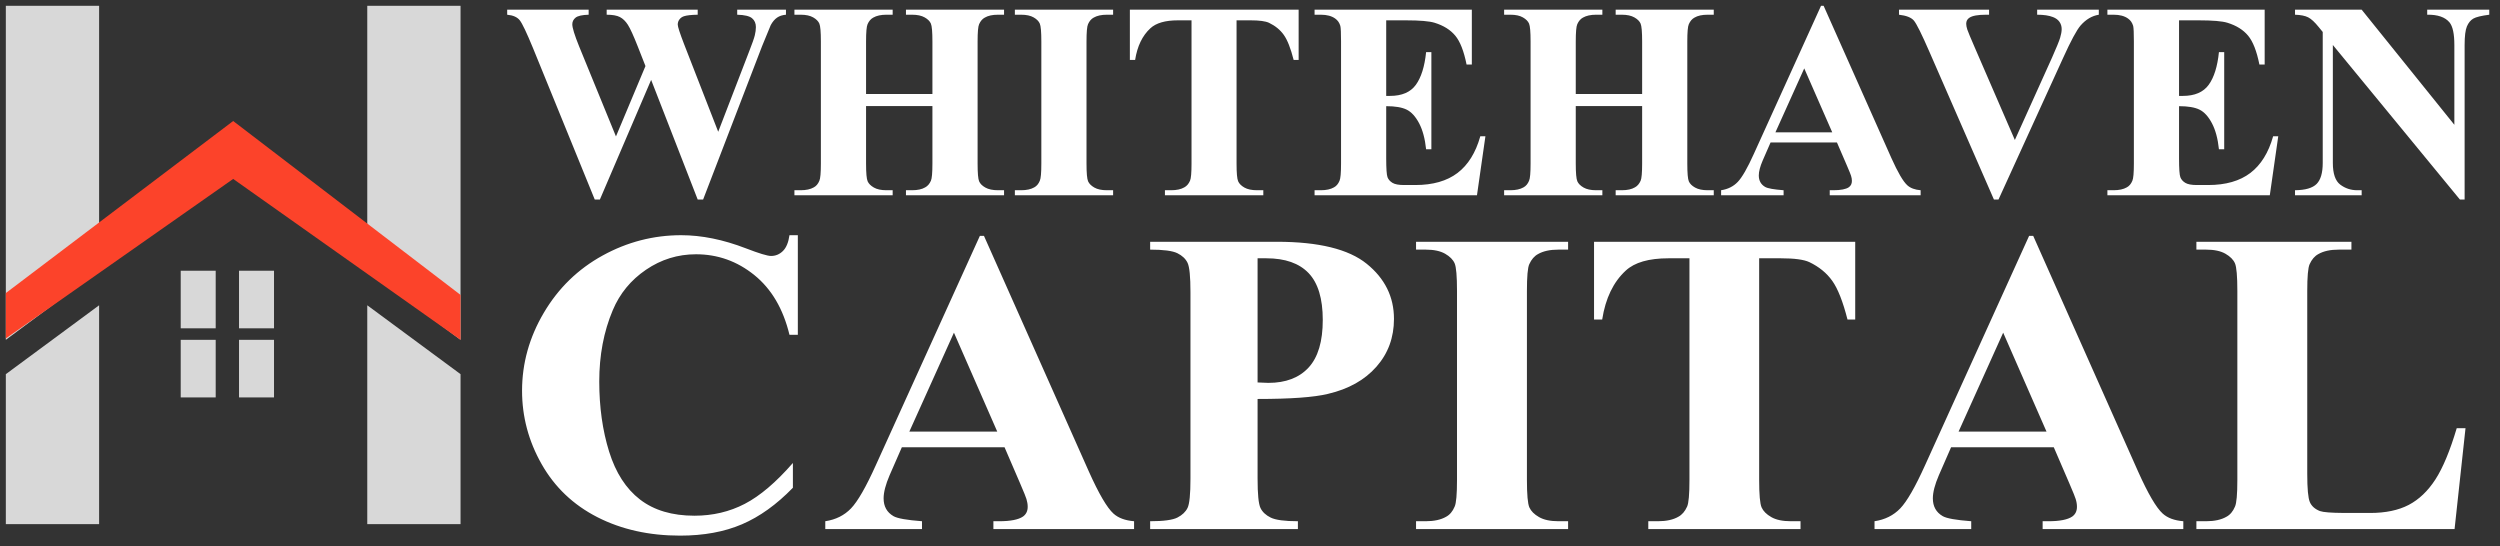
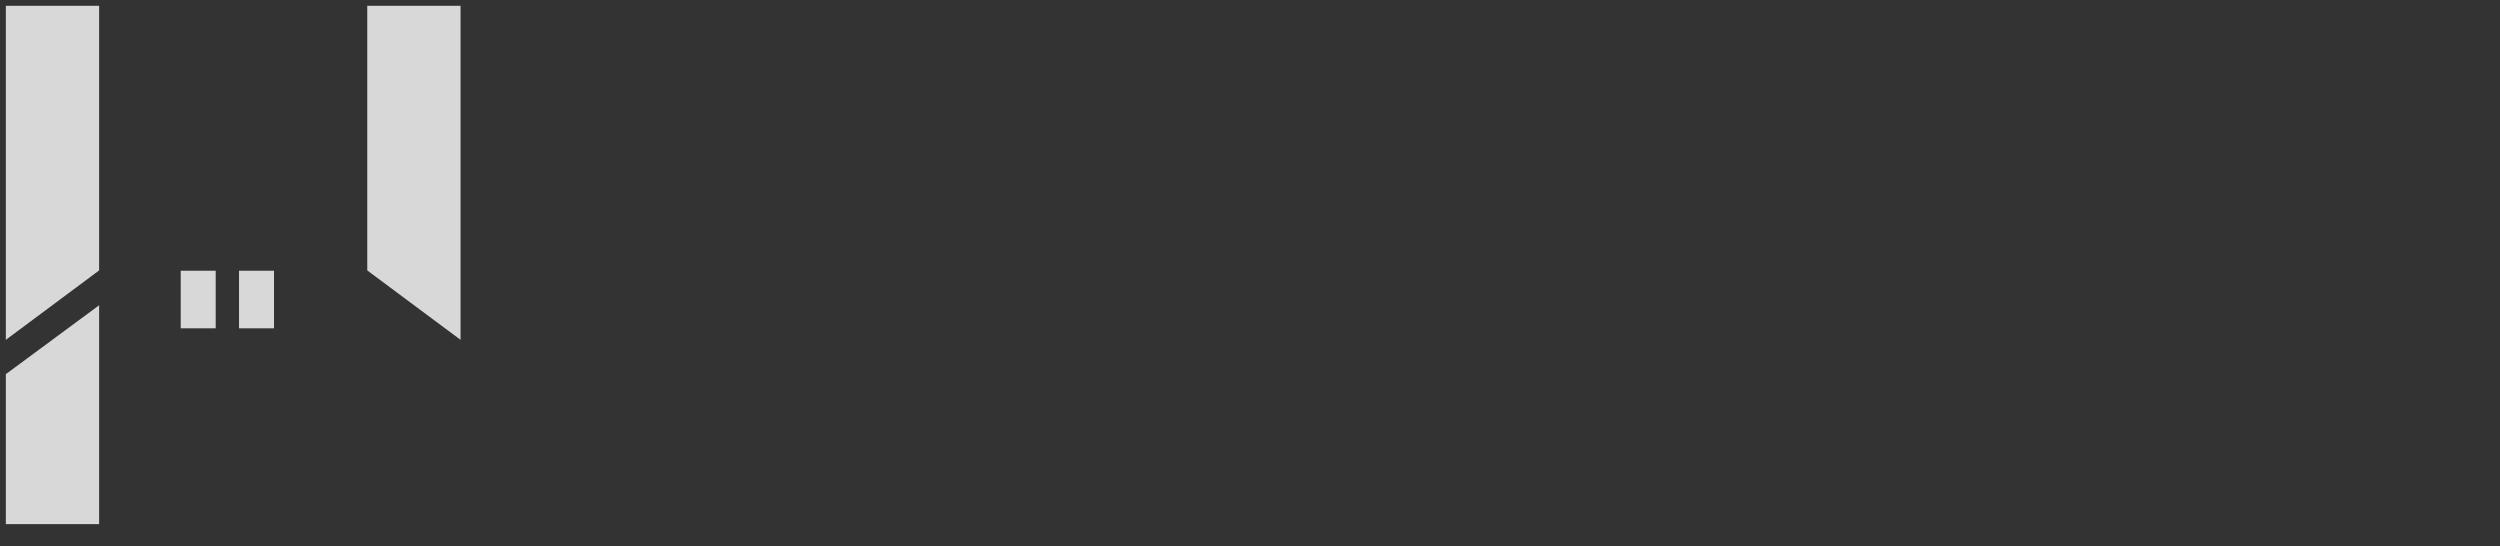
<svg xmlns="http://www.w3.org/2000/svg" width="151px" height="33px" viewBox="0 0 151 33" version="1.1">
  <rect x="0" y="0" width="151" height="33" fill="#333333" stroke="none" />
  <desc>Created with Lunacy</desc>
  <g id="logo" transform="translate(0.352 0.352)">
-     <path d="M77.095 11.138L77.095 11.444L73.321 11.444L73.321 11.138C73.728 11.077 74.063 10.91 74.325 10.637C74.587 10.365 74.911 9.801 75.296 8.947L79.355 0L79.514 0L83.606 9.195C83.997 10.066 84.318 10.614 84.569 10.84C84.759 11.011 85.026 11.11 85.372 11.138L85.372 11.444L79.882 11.444L79.882 11.138L80.108 11.138Q80.769 11.138 81.037 10.956C81.16 10.868 81.221 10.741 81.221 10.575C81.221 10.476 81.204 10.374 81.171 10.27C81.16 10.22 81.076 10.013 80.92 9.649L80.317 8.252L76.309 8.252L75.832 9.344Q75.597 9.889 75.597 10.245C75.597 10.559 75.726 10.79 75.982 10.939C76.133 11.027 76.504 11.094 77.095 11.138ZM8.695 4.473L5.599 11.7L5.289 11.7L1.557 2.547Q0.988 1.166 0.762 0.876Q0.536 0.587 0 0.537L0 0.232L4.921 0.232L4.921 0.537C4.525 0.548 4.261 0.608 4.13 0.715Q3.933 0.876 3.933 1.116Q3.933 1.43 4.344 2.447L6.57 7.888L8.352 3.638L7.884 2.447Q7.499 1.472 7.289 1.145Q7.08 0.819 6.808 0.678Q6.536 0.537 6.009 0.537L6.009 0.232L11.507 0.232L11.507 0.537Q10.93 0.546 10.679 0.628C10.562 0.667 10.47 0.732 10.403 0.823Q10.302 0.959 10.302 1.133C10.302 1.26 10.428 1.648 10.679 2.299L12.746 7.607L14.596 2.803C14.791 2.307 14.911 1.968 14.955 1.786Q15.022 1.513 15.022 1.282Q15.022 0.943 14.788 0.748C14.632 0.619 14.333 0.548 13.893 0.537L13.893 0.232L16.838 0.232L16.838 0.537C16.626 0.554 16.448 0.612 16.303 0.711C16.158 0.81 16.029 0.962 15.918 1.166Q15.868 1.265 15.391 2.447L11.834 11.7L11.507 11.7L8.695 4.473ZM23.283 11.444L23.283 11.138L22.906 11.138C22.588 11.138 22.335 11.084 22.149 10.976C21.962 10.869 21.836 10.744 21.772 10.6Q21.676 10.385 21.676 9.525L21.676 6.053L25.684 6.053L25.684 9.525Q25.684 10.369 25.592 10.567C25.509 10.755 25.394 10.887 25.249 10.964C25.054 11.08 24.789 11.138 24.454 11.138L24.086 11.138L24.086 11.444L30.011 11.444L30.011 11.138L29.643 11.138Q29.166 11.138 28.881 10.976C28.692 10.869 28.566 10.744 28.505 10.6Q28.413 10.385 28.413 9.525L28.413 2.15Q28.413 1.306 28.505 1.108C28.588 0.921 28.703 0.788 28.848 0.711Q29.141 0.537 29.643 0.537L30.011 0.537L30.011 0.232L24.086 0.232L24.086 0.537L24.454 0.537C24.772 0.537 25.026 0.591 25.216 0.699C25.405 0.806 25.531 0.932 25.592 1.075Q25.684 1.29 25.684 2.15L25.684 5.325L21.676 5.325L21.676 2.15Q21.676 1.306 21.768 1.108Q21.893 0.827 22.111 0.711C22.312 0.595 22.577 0.537 22.906 0.537L23.283 0.537L23.283 0.232L17.349 0.232L17.349 0.537L17.726 0.537C18.044 0.537 18.296 0.591 18.483 0.699C18.67 0.806 18.794 0.932 18.855 1.075Q18.947 1.29 18.947 2.15L18.947 9.525Q18.947 10.369 18.855 10.567C18.777 10.755 18.666 10.887 18.521 10.964Q18.219 11.138 17.726 11.138L17.349 11.138L17.349 11.444L23.283 11.444ZM36.598 11.138L36.598 11.444L30.664 11.444L30.664 11.138L31.041 11.138C31.37 11.138 31.635 11.08 31.836 10.964C31.981 10.887 32.092 10.755 32.17 10.567C32.232 10.435 32.263 10.088 32.263 9.525L32.263 2.15C32.263 1.577 32.232 1.218 32.17 1.075Q32.078 0.86 31.798 0.699C31.611 0.591 31.359 0.537 31.041 0.537L30.664 0.537L30.664 0.232L36.598 0.232L36.598 0.537L36.221 0.537Q35.727 0.537 35.426 0.711Q35.208 0.827 35.083 1.108C35.022 1.24 34.991 1.588 34.991 2.15L34.991 9.525Q34.991 10.385 35.087 10.6C35.151 10.744 35.277 10.869 35.464 10.976C35.651 11.084 35.903 11.138 36.221 11.138L36.598 11.138ZM45.67 11.444L45.67 11.138L45.293 11.138C44.969 11.138 44.714 11.084 44.527 10.976C44.34 10.869 44.215 10.744 44.151 10.6Q44.054 10.385 44.054 9.525L44.054 0.876L44.9 0.876C45.43 0.876 45.801 0.926 46.013 1.025C46.392 1.207 46.691 1.451 46.908 1.757Q47.235 2.216 47.502 3.266L47.804 3.266L47.804 0.232L37.61 0.232L37.61 3.266L37.928 3.266C38.057 2.439 38.364 1.803 38.849 1.356C39.195 1.036 39.75 0.876 40.514 0.876L41.334 0.876L41.334 9.525C41.334 10.088 41.304 10.435 41.242 10.567C41.159 10.755 41.044 10.887 40.899 10.964Q40.598 11.138 40.104 11.138L39.728 11.138L39.728 11.444L45.67 11.444ZM59.085 7.88L58.575 11.444L48.766 11.444L48.766 11.138L49.143 11.138Q49.637 11.138 49.938 10.964C50.083 10.887 50.194 10.755 50.273 10.567Q50.365 10.369 50.365 9.525L50.365 2.15C50.365 1.643 50.351 1.331 50.323 1.215Q50.239 0.926 50.013 0.769C49.801 0.615 49.511 0.537 49.143 0.537L48.766 0.537L48.766 0.232L58.265 0.232L58.265 3.547L57.947 3.547C57.785 2.737 57.558 2.155 57.265 1.803C56.972 1.45 56.558 1.191 56.022 1.025C55.71 0.926 55.124 0.876 54.265 0.876L53.093 0.876L53.093 5.441L53.319 5.441C54.039 5.441 54.56 5.217 54.884 4.771Q55.369 4.101 55.503 2.795L55.821 2.795L55.821 8.665L55.503 8.665C55.436 8.026 55.295 7.502 55.081 7.094Q54.758 6.483 54.332 6.272C54.047 6.131 53.634 6.061 53.093 6.061L53.093 9.219C53.093 9.837 53.12 10.214 53.172 10.352Q53.252 10.559 53.47 10.691C53.615 10.78 53.849 10.824 54.173 10.824L54.85 10.824C55.911 10.824 56.76 10.581 57.399 10.096C58.038 9.611 58.497 8.872 58.776 7.88L59.085 7.88ZM66.149 11.444L66.149 11.138L65.772 11.138C65.454 11.138 65.202 11.084 65.015 10.976C64.828 10.869 64.702 10.744 64.638 10.6Q64.542 10.385 64.542 9.525L64.542 6.053L68.551 6.053L68.551 9.525C68.551 10.088 68.52 10.435 68.459 10.567C68.375 10.755 68.26 10.887 68.115 10.964C67.92 11.08 67.655 11.138 67.32 11.138L66.952 11.138L66.952 11.444L72.877 11.444L72.877 11.138L72.509 11.138C72.191 11.138 71.937 11.084 71.748 10.976C71.558 10.869 71.432 10.744 71.371 10.6Q71.279 10.385 71.279 9.525L71.279 2.15Q71.279 1.306 71.371 1.108C71.455 0.921 71.569 0.788 71.714 0.711C71.909 0.595 72.174 0.537 72.509 0.537L72.877 0.537L72.877 0.232L66.952 0.232L66.952 0.537L67.32 0.537Q67.797 0.537 68.082 0.699Q68.367 0.86 68.459 1.075C68.52 1.218 68.551 1.577 68.551 2.15L68.551 5.325L64.542 5.325L64.542 2.15Q64.542 1.306 64.634 1.108C64.718 0.921 64.832 0.788 64.977 0.711C65.178 0.595 65.443 0.537 65.772 0.537L66.149 0.537L66.149 0.232L60.215 0.232L60.215 0.537L60.592 0.537Q61.069 0.537 61.349 0.699C61.536 0.806 61.66 0.932 61.721 1.075C61.783 1.218 61.813 1.577 61.813 2.15L61.813 9.525C61.813 10.088 61.783 10.435 61.721 10.567C61.643 10.755 61.532 10.887 61.387 10.964Q61.085 11.138 60.592 11.138L60.215 11.138L60.215 11.444L66.149 11.444ZM93.984 3.134L90.075 11.7L89.799 11.7L85.907 2.787C85.439 1.712 85.125 1.08 84.966 0.893Q84.728 0.612 84.066 0.537L84.066 0.232L89.506 0.232L89.506 0.537L89.322 0.537C88.831 0.537 88.496 0.598 88.318 0.719Q88.125 0.843 88.125 1.083C88.125 1.182 88.148 1.3 88.192 1.435Q88.259 1.637 88.644 2.522L91.063 8.103L93.306 3.134C93.573 2.533 93.738 2.131 93.799 1.927Q93.891 1.621 93.891 1.406C93.891 1.24 93.847 1.094 93.758 0.967C93.668 0.841 93.537 0.744 93.364 0.678Q93.004 0.537 92.41 0.537L92.41 0.232L96.134 0.232L96.134 0.537C95.722 0.604 95.353 0.821 95.03 1.191C94.795 1.466 94.447 2.114 93.984 3.134ZM106.462 11.444L106.972 7.88L106.663 7.88Q106.244 9.368 105.286 10.096C104.647 10.581 103.798 10.824 102.738 10.824L102.06 10.824C101.736 10.824 101.502 10.78 101.357 10.691C101.212 10.603 101.113 10.49 101.06 10.352C101.007 10.214 100.98 9.837 100.98 9.219L100.98 6.061C101.521 6.061 101.934 6.131 102.219 6.272C102.503 6.412 102.753 6.687 102.968 7.094Q103.29 7.706 103.39 8.665L103.708 8.665L103.708 2.795L103.39 2.795C103.301 3.666 103.095 4.324 102.771 4.771C102.447 5.217 101.926 5.441 101.206 5.441L100.98 5.441L100.98 0.876L102.152 0.876Q103.441 0.876 103.909 1.025C104.445 1.191 104.859 1.45 105.152 1.803C105.445 2.155 105.672 2.737 105.834 3.547L106.152 3.547L106.152 0.232L96.653 0.232L96.653 0.537L97.03 0.537C97.398 0.537 97.688 0.615 97.9 0.769C98.051 0.874 98.154 1.023 98.21 1.215C98.238 1.331 98.252 1.643 98.252 2.15L98.252 9.525Q98.252 10.369 98.16 10.567C98.082 10.755 97.97 10.887 97.825 10.964C97.624 11.08 97.359 11.138 97.03 11.138L96.653 11.138L96.653 11.444L106.462 11.444ZM118.229 2.365L118.229 11.7L117.944 11.7L110.27 2.365L110.27 9.492C110.27 10.137 110.419 10.573 110.717 10.799C111.016 11.025 111.358 11.138 111.743 11.138L112.01 11.138L112.01 11.444L107.985 11.444L107.985 11.138C108.61 11.132 109.045 11.005 109.291 10.757C109.536 10.509 109.659 10.088 109.659 9.492L109.659 1.579L109.416 1.282C109.176 0.984 108.964 0.788 108.78 0.695C108.596 0.601 108.331 0.548 107.985 0.537L107.985 0.232L112.01 0.232L117.609 7.185L117.609 2.365C117.609 1.692 117.512 1.238 117.316 1Q116.915 0.521 115.969 0.537L115.969 0.232L119.718 0.232L119.718 0.537C119.238 0.598 118.916 0.677 118.752 0.773C118.587 0.87 118.459 1.027 118.367 1.244C118.275 1.462 118.229 1.836 118.229 2.365ZM80.033 7.64L76.602 7.64L78.342 3.779L80.033 7.64ZM10.444 32Q12.581 32 14.181 31.315Q15.78 30.631 17.257 29.108L17.257 27.611Q15.729 29.364 14.349 30.081C13.43 30.558 12.417 30.797 11.312 30.797Q9.291 30.797 8.022 29.818C7.176 29.166 6.554 28.201 6.157 26.926Q5.561 25.013 5.561 22.684Q5.561 20.317 6.377 18.384C6.8 17.378 7.469 16.563 8.385 15.94Q9.758 15.006 11.403 15.006Q13.371 15.006 14.925 16.26Q16.48 17.514 17.05 19.869L17.555 19.869L17.555 13.854L17.05 13.854C16.989 14.29 16.858 14.607 16.655 14.808C16.452 15.008 16.212 15.108 15.936 15.108C15.72 15.108 15.215 14.955 14.42 14.648Q12.361 13.854 10.509 13.854Q7.996 13.854 5.762 15.083Q3.528 16.311 2.213 18.538Q0.898 20.765 0.898 23.247Q0.898 25.602 2.084 27.688C2.874 29.078 3.996 30.145 5.451 30.887Q7.634 32 10.444 32ZM25.054 31.13L25.054 31.603L19.213 31.603L19.213 31.13C19.843 31.036 20.361 30.778 20.767 30.356C21.173 29.933 21.674 29.061 22.269 27.739L28.551 13.893L28.797 13.893L35.131 28.123C35.735 29.471 36.232 30.319 36.62 30.669C36.914 30.934 37.328 31.087 37.864 31.13L37.864 31.603L29.367 31.603L29.367 31.13L29.717 31.13Q30.74 31.13 31.154 30.848C31.344 30.712 31.439 30.516 31.439 30.26C31.439 30.106 31.413 29.948 31.362 29.786Q31.336 29.671 30.973 28.826L30.041 26.664L23.837 26.664L23.098 28.353Q22.736 29.198 22.736 29.748C22.736 30.234 22.934 30.592 23.331 30.823Q23.681 31.027 25.054 31.13ZM88.428 31.13L88.428 31.603L82.587 31.603L82.587 31.13C83.217 31.036 83.735 30.778 84.141 30.356C84.547 29.933 85.048 29.061 85.644 27.739L91.925 13.893L92.171 13.893L98.505 28.123C99.109 29.471 99.606 30.319 99.995 30.669C100.288 30.934 100.703 31.087 101.238 31.13L101.238 31.603L92.741 31.603L92.741 31.13L93.091 31.13Q94.114 31.13 94.529 30.848C94.719 30.712 94.814 30.516 94.814 30.26C94.814 30.106 94.788 29.948 94.736 29.786C94.719 29.709 94.589 29.39 94.347 28.826L93.415 26.664L87.211 26.664L86.473 28.353C86.231 28.916 86.11 29.381 86.11 29.748C86.11 30.234 86.308 30.592 86.706 30.823C86.939 30.959 87.513 31.062 88.428 31.13ZM47.759 31.13L47.759 31.603L38.835 31.603L38.835 31.13C39.647 31.13 40.197 31.055 40.486 30.906C40.776 30.757 40.979 30.562 41.095 30.324C41.212 30.085 41.27 29.496 41.27 28.558L41.27 17.297C41.27 16.358 41.212 15.768 41.095 15.524C40.979 15.281 40.773 15.087 40.48 14.942C40.186 14.797 39.638 14.725 38.835 14.725L38.835 14.251L46.49 14.251Q50.272 14.251 51.917 15.582C53.013 16.469 53.562 17.578 53.562 18.909C53.562 20.035 53.208 20.999 52.499 21.801C51.791 22.603 50.816 23.149 49.572 23.439C48.735 23.644 47.319 23.746 45.324 23.746L45.324 28.558Q45.324 29.965 45.499 30.33C45.615 30.573 45.823 30.767 46.12 30.912C46.418 31.057 46.965 31.13 47.759 31.13ZM64.079 31.13L64.079 31.603L54.895 31.603L54.895 31.13L55.478 31.13Q56.242 31.13 56.709 30.861C56.933 30.742 57.106 30.537 57.227 30.247C57.322 30.042 57.369 29.505 57.369 28.634L57.369 17.22C57.369 16.333 57.322 15.778 57.227 15.556C57.132 15.335 56.94 15.14 56.651 14.974Q56.217 14.725 55.478 14.725L54.895 14.725L54.895 14.251L64.079 14.251L64.079 14.725L63.496 14.725Q62.731 14.725 62.265 14.993C62.041 15.113 61.864 15.318 61.734 15.607C61.639 15.812 61.592 16.35 61.592 17.22L61.592 28.634C61.592 29.522 61.641 30.076 61.741 30.298C61.84 30.52 62.034 30.714 62.324 30.88Q62.757 31.13 63.496 31.13L64.079 31.13ZM78.118 31.603L78.118 31.13L77.536 31.13C77.035 31.13 76.64 31.047 76.351 30.88C76.061 30.714 75.867 30.52 75.768 30.298C75.668 30.076 75.619 29.522 75.619 28.634L75.619 15.249L76.927 15.249C77.747 15.249 78.322 15.326 78.65 15.48C79.237 15.761 79.699 16.139 80.035 16.612Q80.541 17.322 80.955 18.948L81.421 18.948L81.421 14.251L65.646 14.251L65.646 18.948L66.138 18.948C66.337 17.668 66.811 16.683 67.563 15.991Q68.366 15.249 70.14 15.249L71.409 15.249L71.409 28.634C71.409 29.505 71.362 30.042 71.267 30.247C71.137 30.537 70.96 30.742 70.736 30.861Q70.27 31.13 69.505 31.13L68.923 31.13L68.923 31.603L78.118 31.603ZM117.752 25.512L118.283 25.512L117.622 31.603L102.028 31.603L102.028 31.13L102.611 31.13Q103.375 31.13 103.841 30.861C104.066 30.742 104.238 30.537 104.359 30.247C104.454 30.042 104.502 29.505 104.502 28.634L104.502 17.22C104.502 16.333 104.454 15.778 104.359 15.556C104.264 15.335 104.072 15.14 103.783 14.974C103.494 14.808 103.103 14.725 102.611 14.725L102.028 14.725L102.028 14.251L111.392 14.251L111.392 14.725L110.628 14.725Q109.864 14.725 109.398 14.993C109.173 15.113 108.996 15.318 108.867 15.607C108.772 15.812 108.724 16.35 108.724 17.22L108.724 28.276C108.724 29.163 108.776 29.729 108.88 29.972C108.983 30.215 109.186 30.396 109.488 30.516C109.692 30.588 110.17 30.626 110.92 30.63L112.519 30.631C113.452 30.631 114.229 30.469 114.851 30.145C115.472 29.82 116.01 29.308 116.463 28.609C116.916 27.909 117.346 26.877 117.752 25.512ZM45.972 22.774C45.825 22.774 45.609 22.765 45.324 22.748L45.324 15.249L45.855 15.249Q47.552 15.249 48.407 16.145C48.976 16.742 49.261 17.685 49.261 18.973C49.261 20.27 48.976 21.227 48.407 21.846Q47.552 22.774 45.972 22.774ZM29.6 25.717L24.29 25.717L26.984 19.741L29.6 25.717ZM92.975 25.717L87.664 25.717L90.358 19.741L92.975 25.717Z" transform="translate(30.282 0)" id="WHITEHAVENCAPITAL" fill="#FFFFFF" fill-rule="evenodd" stroke="none" />
    <path d="M0 0L5.634 0L5.634 15.982L0 20.174L0 0Z" id="Rectangle" fill="#D8D8D8" stroke="none" />
    <path d="M0 0L5.634 0L5.634 15.982L0 20.174L0 0Z" transform="matrix(-1 0 0 1 27.465 0)" id="Rectangle-Copy-6" fill="#D8D8D8" stroke="none" />
-     <path d="M0 4.5536e-14L5.634 4.5536e-14L5.634 9.057L0 13.217L0 4.5536e-14Z" transform="matrix(1 0 0 -1 21.831 31.304)" id="Rectangle-Copy-7" fill="#D8D8D8" stroke="none" />
    <path d="M0 4.5536e-14L5.634 4.5536e-14L5.634 9.057L0 13.217L0 4.5536e-14Z" transform="matrix(-1 0 0 -1 5.634 31.304)" id="Rectangle-Copy-8" fill="#D8D8D8" stroke="none" />
-     <path d="M0 13.132L13.732 3.498L27.465 13.217L27.465 10.504L13.732 -2.79033e-14L0 10.392L0 13.132Z" transform="translate(0 6.957)" id="Path-2" fill="#FC432A" stroke="none" />
    <path d="M0 0L2.113 0L2.113 3.478L0 3.478L0 0Z" transform="translate(10.563 16)" id="Rectangle" fill="#D8D8D8" stroke="none" />
    <path d="M0 0L2.113 0L2.113 3.478L0 3.478L0 0Z" transform="translate(14.085 16)" id="Rectangle-Copy-9" fill="#D8D8D8" stroke="none" />
-     <path d="M0 0L2.113 0L2.113 3.478L0 3.478L0 0Z" transform="translate(14.085 20.174)" id="Rectangle-Copy-10" fill="#D8D8D8" stroke="none" />
-     <path d="M0 0L2.113 0L2.113 3.478L0 3.478L0 0Z" transform="translate(10.563 20.174)" id="Rectangle-Copy-11" fill="#D8D8D8" stroke="none" />
  </g>
</svg>